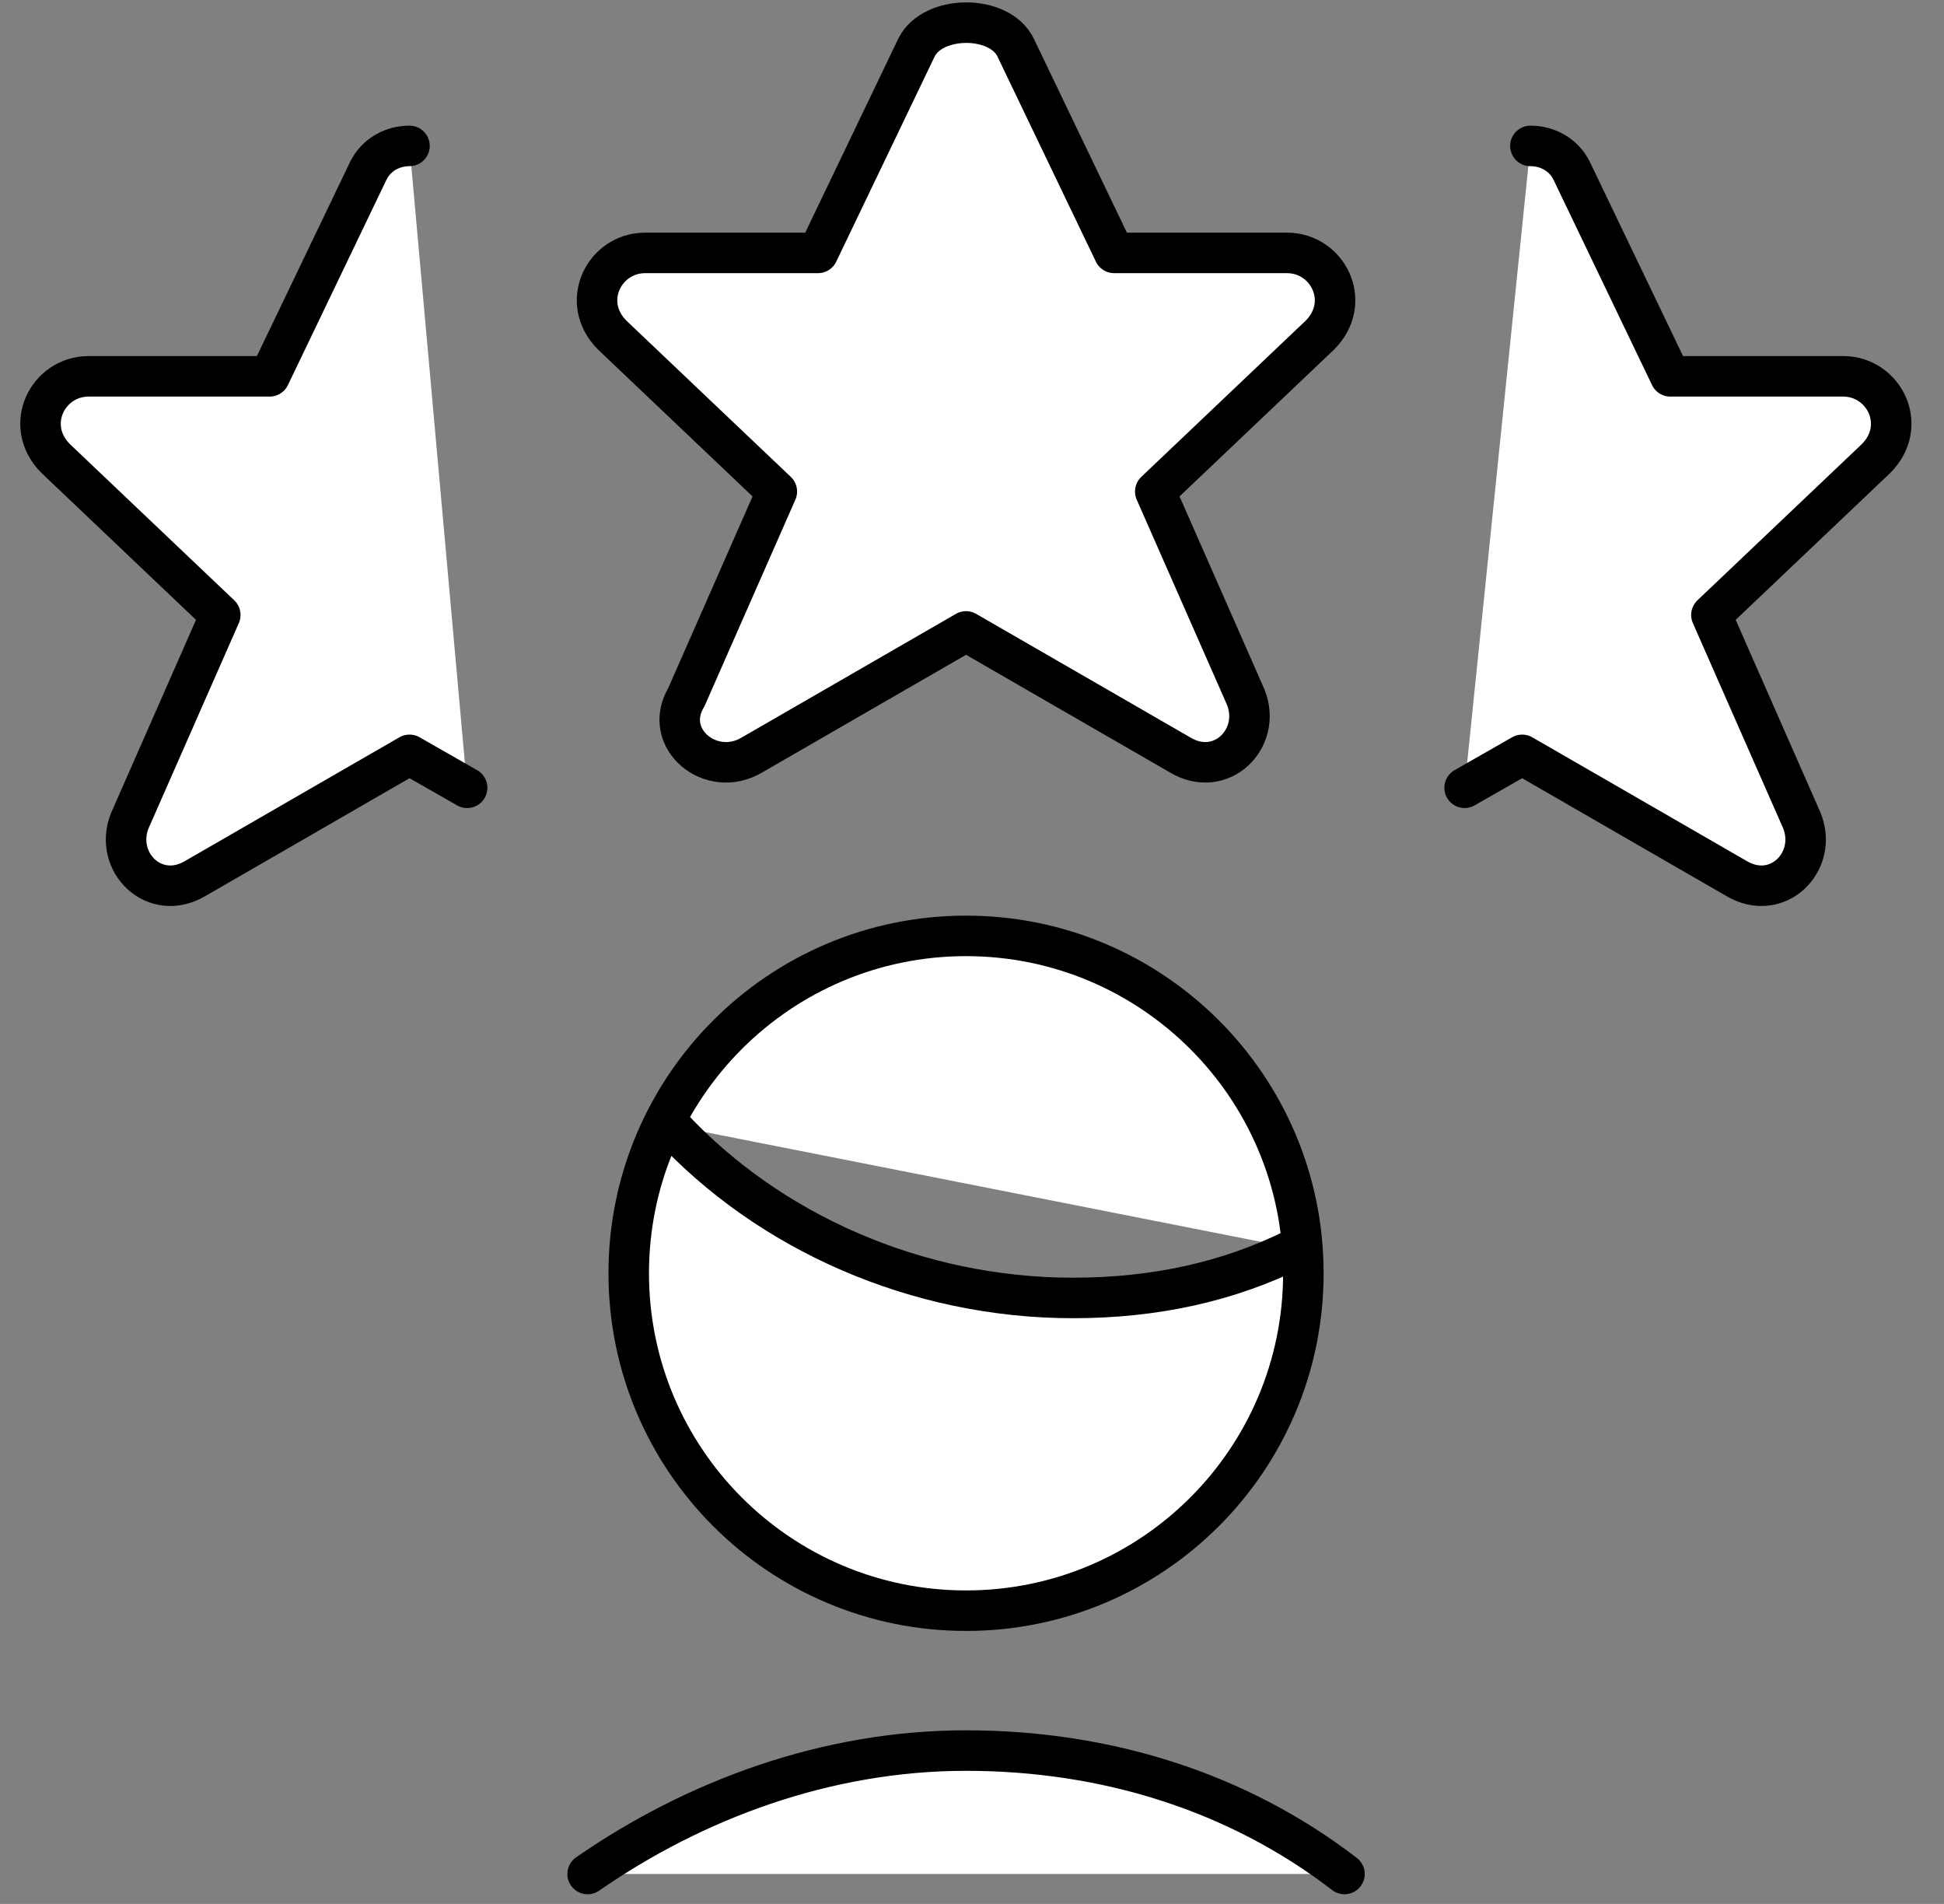
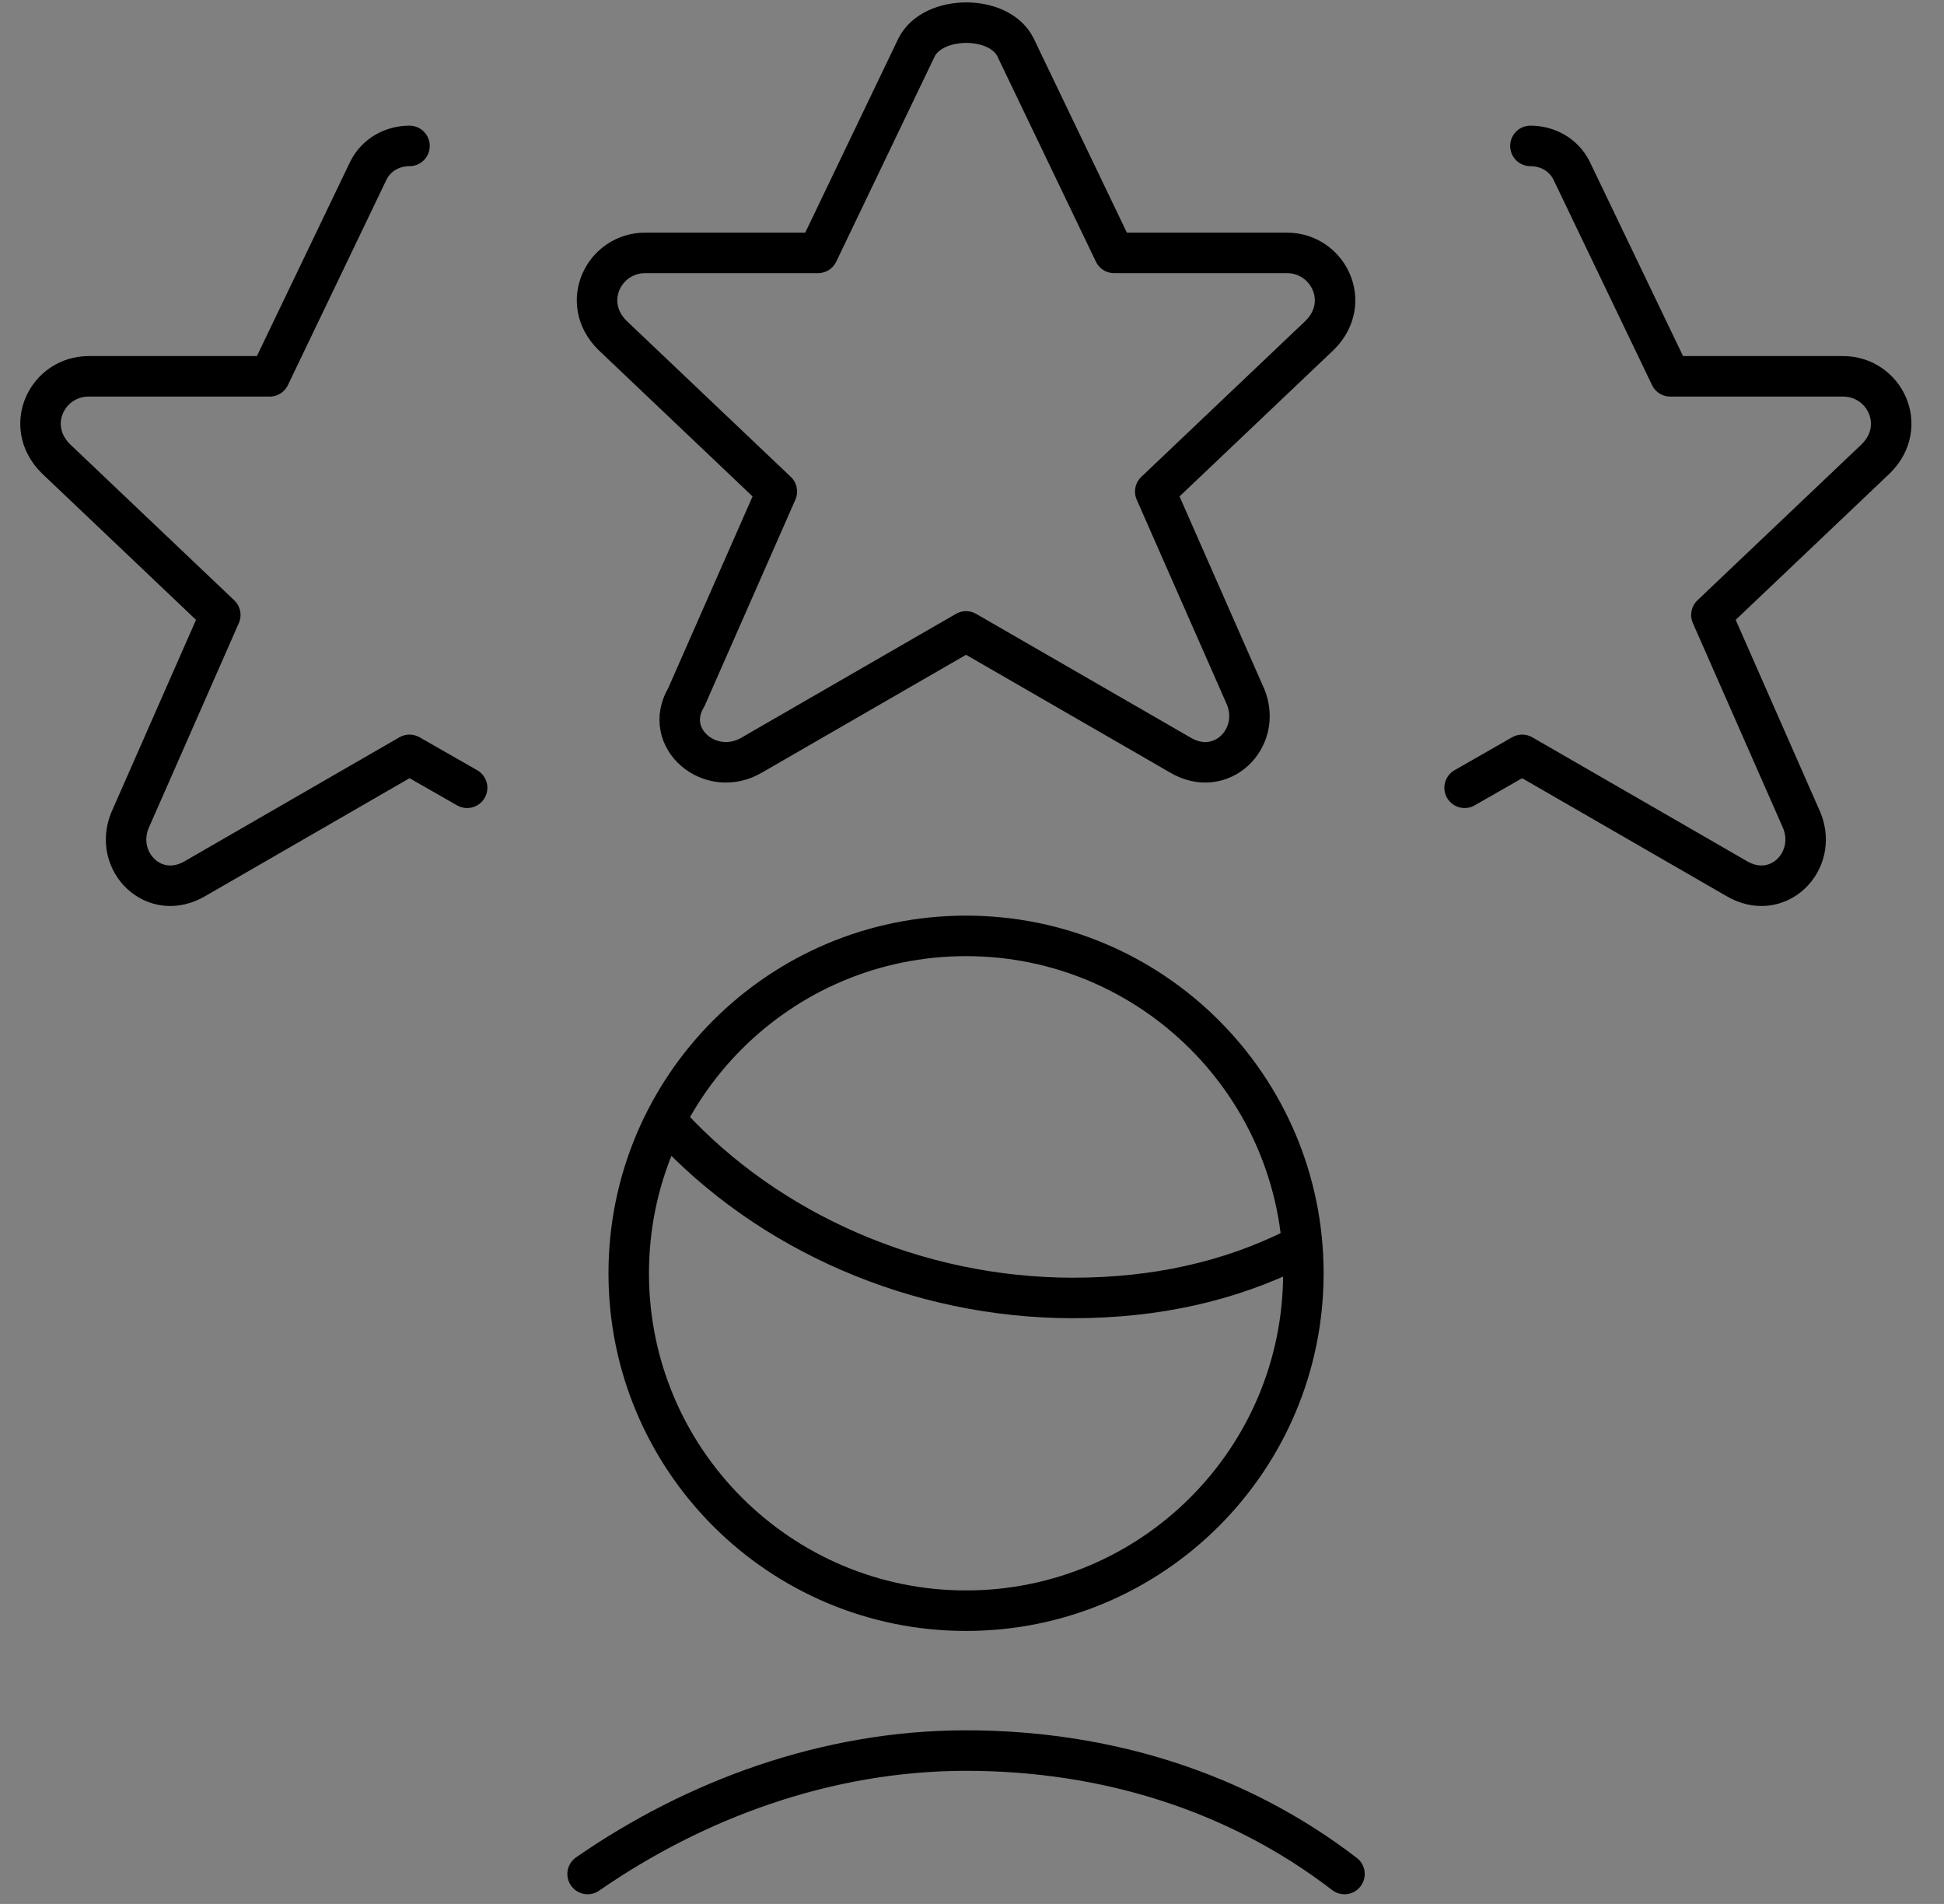
<svg xmlns="http://www.w3.org/2000/svg" width="48" height="47" viewBox="0 0 48 47" fill="none">
  <rect x="0" y="0" width="48" height="47" fill="#808080" stroke="none" />
-   <path fill-rule="evenodd" clip-rule="evenodd" d="M16.54 27.775C18.978 30.416 22.634 32.041 26.494 32.041C28.525 32.041 30.354 31.635 31.979 30.822M23.853 39.761C28.453 39.761 32.182 36.032 32.182 31.432C32.182 26.832 28.453 23.103 23.853 23.103C19.253 23.103 15.524 26.832 15.524 31.432C15.524 36.032 19.253 39.761 23.853 39.761ZM33.197 46.261C30.557 44.23 27.306 43.214 23.853 43.214C20.4 43.214 17.149 44.433 14.509 46.261M10.111 3.602C9.705 3.602 9.299 3.805 9.096 4.211L6.658 9.29H2.189C1.173 9.29 0.564 10.509 1.377 11.321L5.439 15.181L3.205 20.259C2.798 21.275 3.814 22.291 4.83 21.681L10.111 18.634L11.534 19.447M25.072 1.164L27.51 6.243H31.776C32.791 6.243 33.401 7.462 32.588 8.274L28.525 12.134L30.76 17.212C31.166 18.228 30.15 19.244 29.135 18.634L23.853 15.587L18.572 18.634C17.556 19.244 16.337 18.228 16.946 17.212L19.181 12.134L15.118 8.274C14.306 7.462 14.915 6.243 15.931 6.243H20.197L22.634 1.164C23.041 0.364 24.666 0.352 25.072 1.164ZM37.788 3.602C38.195 3.602 38.601 3.805 38.804 4.211L41.242 9.29H45.508C46.523 9.29 47.133 10.509 46.32 11.321L42.257 15.181L44.492 20.259C44.898 21.275 43.883 22.291 42.867 21.681L37.585 18.634L36.163 19.447" fill="white" />
  <path d="M16.54 27.775C18.978 30.416 22.634 32.041 26.494 32.041C28.525 32.041 30.354 31.635 31.979 30.822M33.197 46.261C30.557 44.23 27.306 43.214 23.853 43.214C20.4 43.214 17.149 44.433 14.509 46.261M10.111 3.602C9.705 3.602 9.299 3.805 9.096 4.211L6.658 9.29H2.189C1.173 9.29 0.564 10.509 1.377 11.321L5.439 15.181L3.205 20.259C2.798 21.275 3.814 22.291 4.83 21.681L10.111 18.634L11.534 19.447M37.788 3.602C38.195 3.602 38.601 3.805 38.804 4.211L41.242 9.29H45.508C46.523 9.29 47.133 10.509 46.32 11.321L42.257 15.181L44.492 20.259C44.898 21.275 43.883 22.291 42.867 21.681L37.585 18.634L36.163 19.447M23.853 39.761C28.453 39.761 32.182 36.032 32.182 31.432C32.182 26.832 28.453 23.103 23.853 23.103C19.253 23.103 15.524 26.832 15.524 31.432C15.524 36.032 19.253 39.761 23.853 39.761ZM25.072 1.164L27.51 6.243H31.776C32.791 6.243 33.401 7.462 32.588 8.274L28.525 12.134L30.76 17.212C31.166 18.228 30.15 19.244 29.135 18.634L23.853 15.587L18.572 18.634C17.556 19.244 16.337 18.228 16.946 17.212L19.181 12.134L15.118 8.274C14.306 7.462 14.915 6.243 15.931 6.243H20.197L22.634 1.164C23.041 0.364 24.666 0.352 25.072 1.164Z" stroke="black" stroke-linecap="round" stroke-linejoin="round" />
</svg>